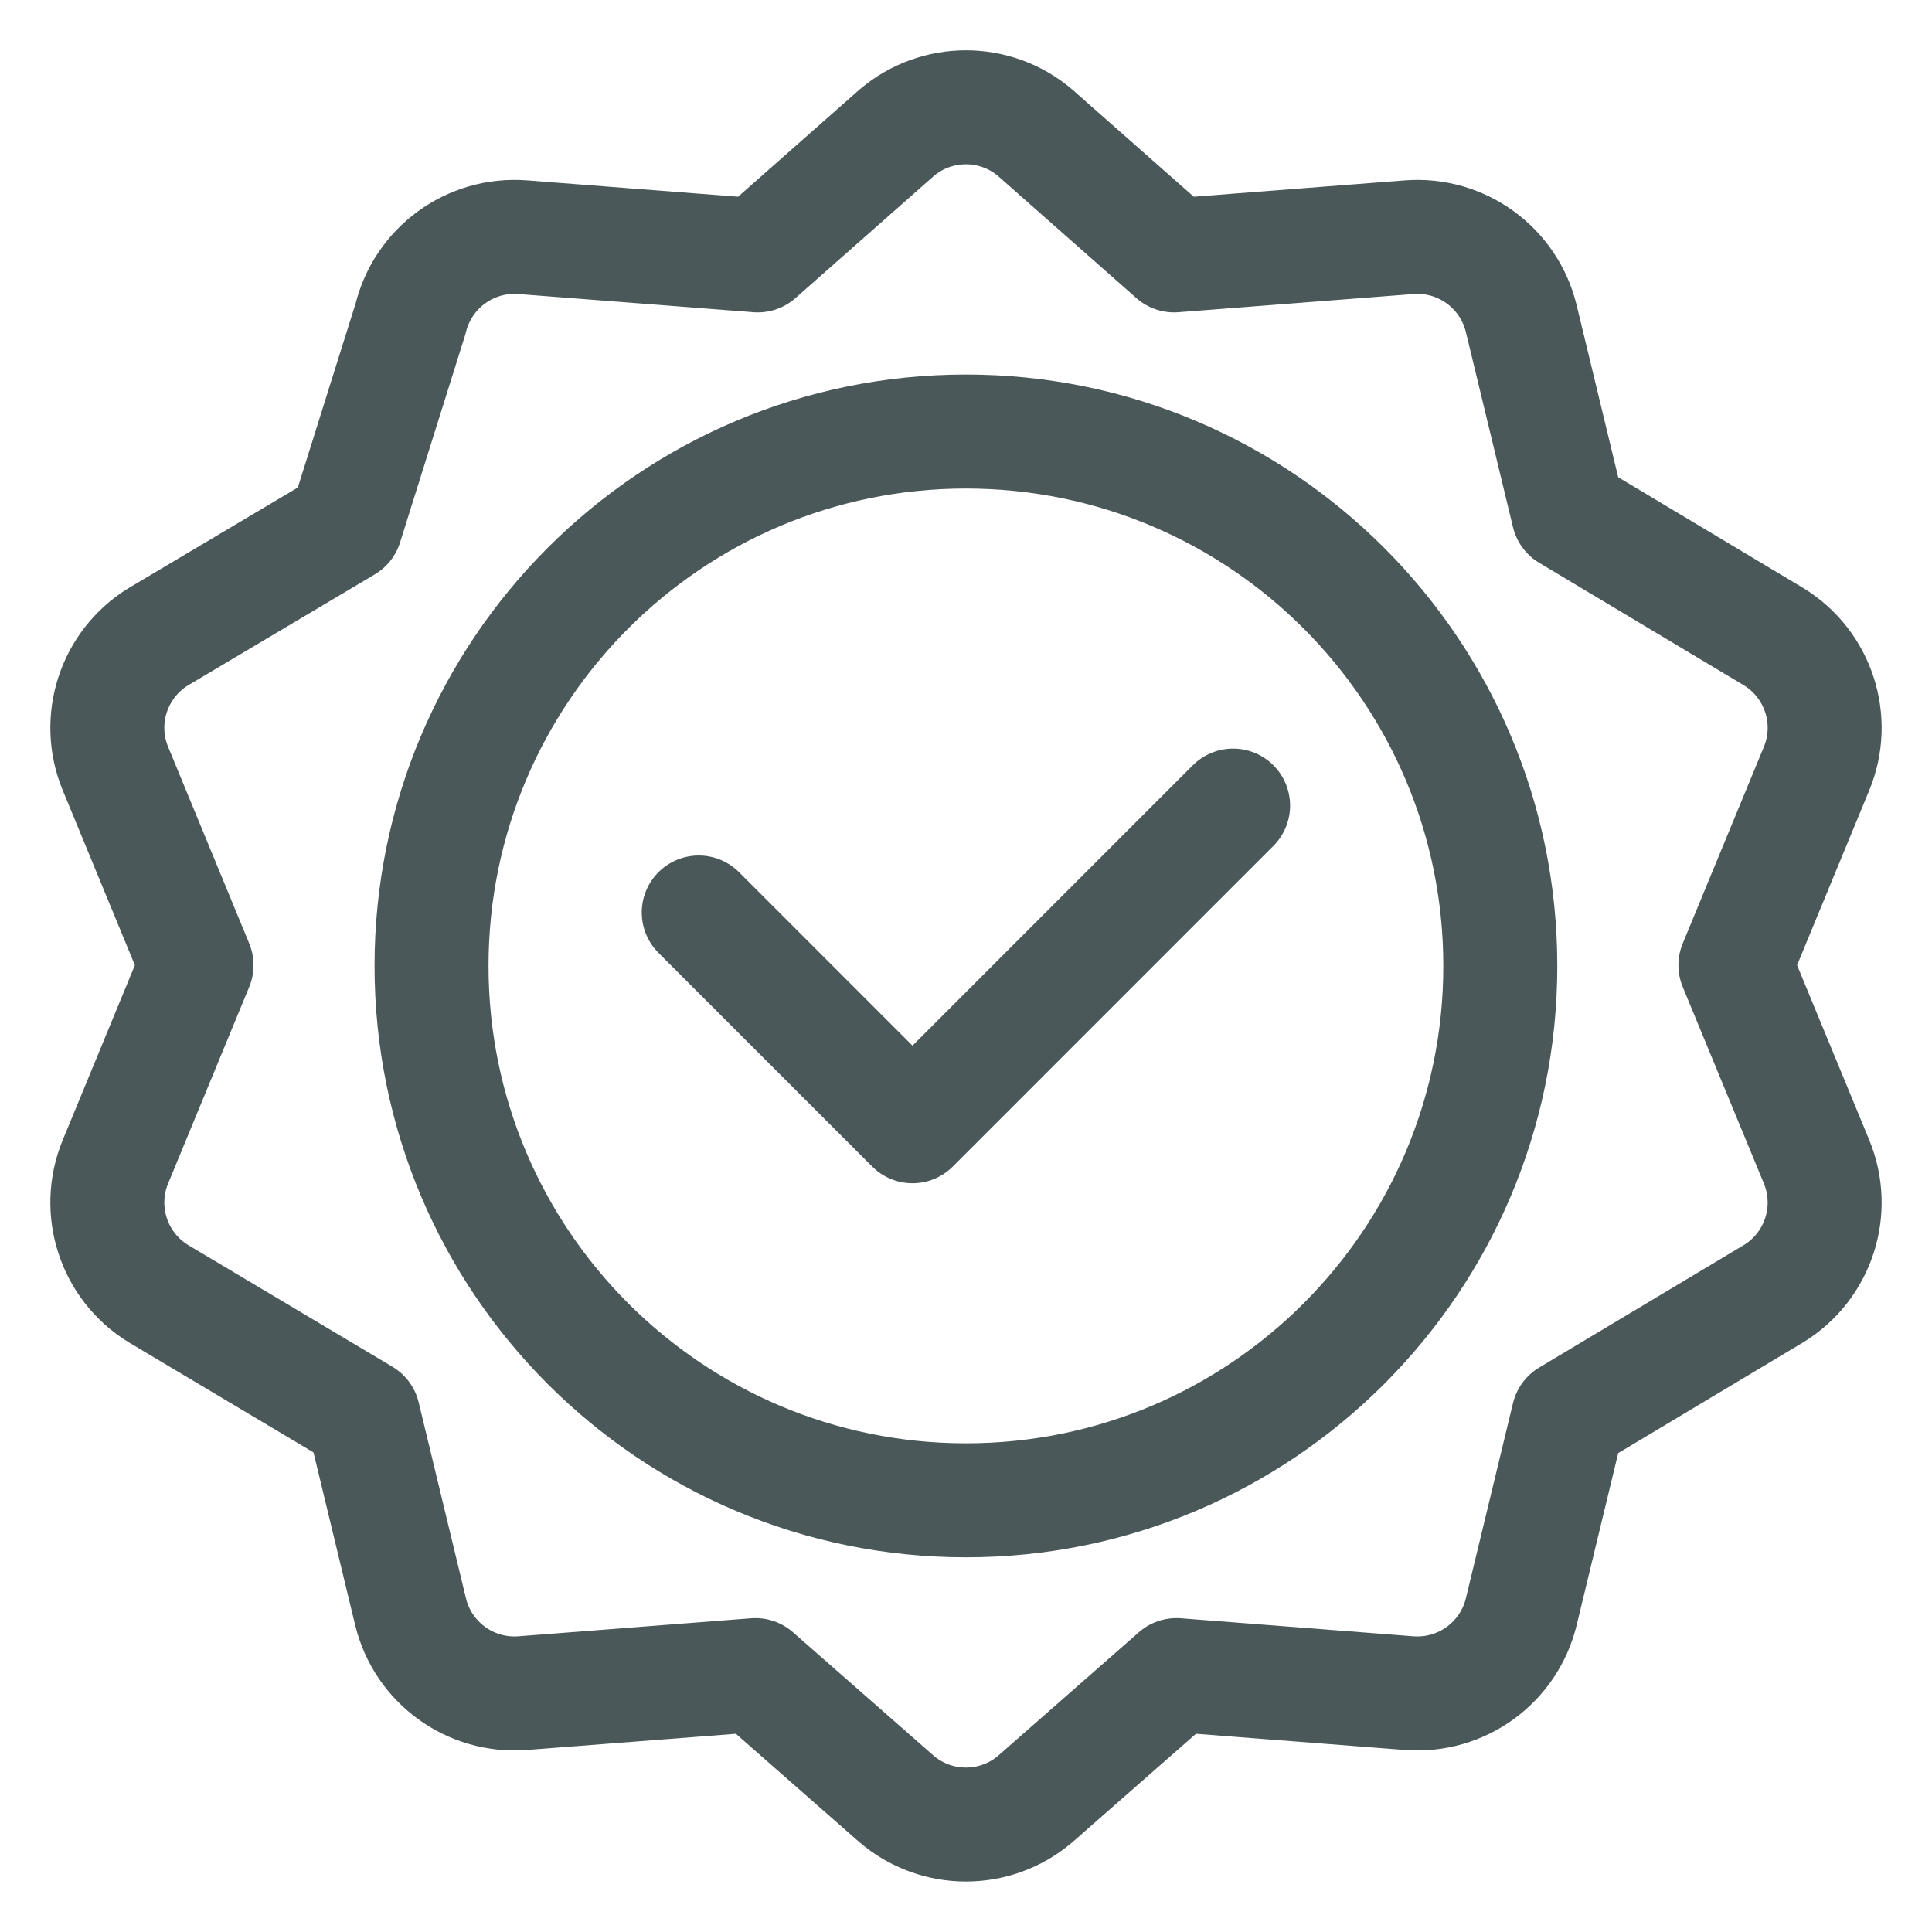
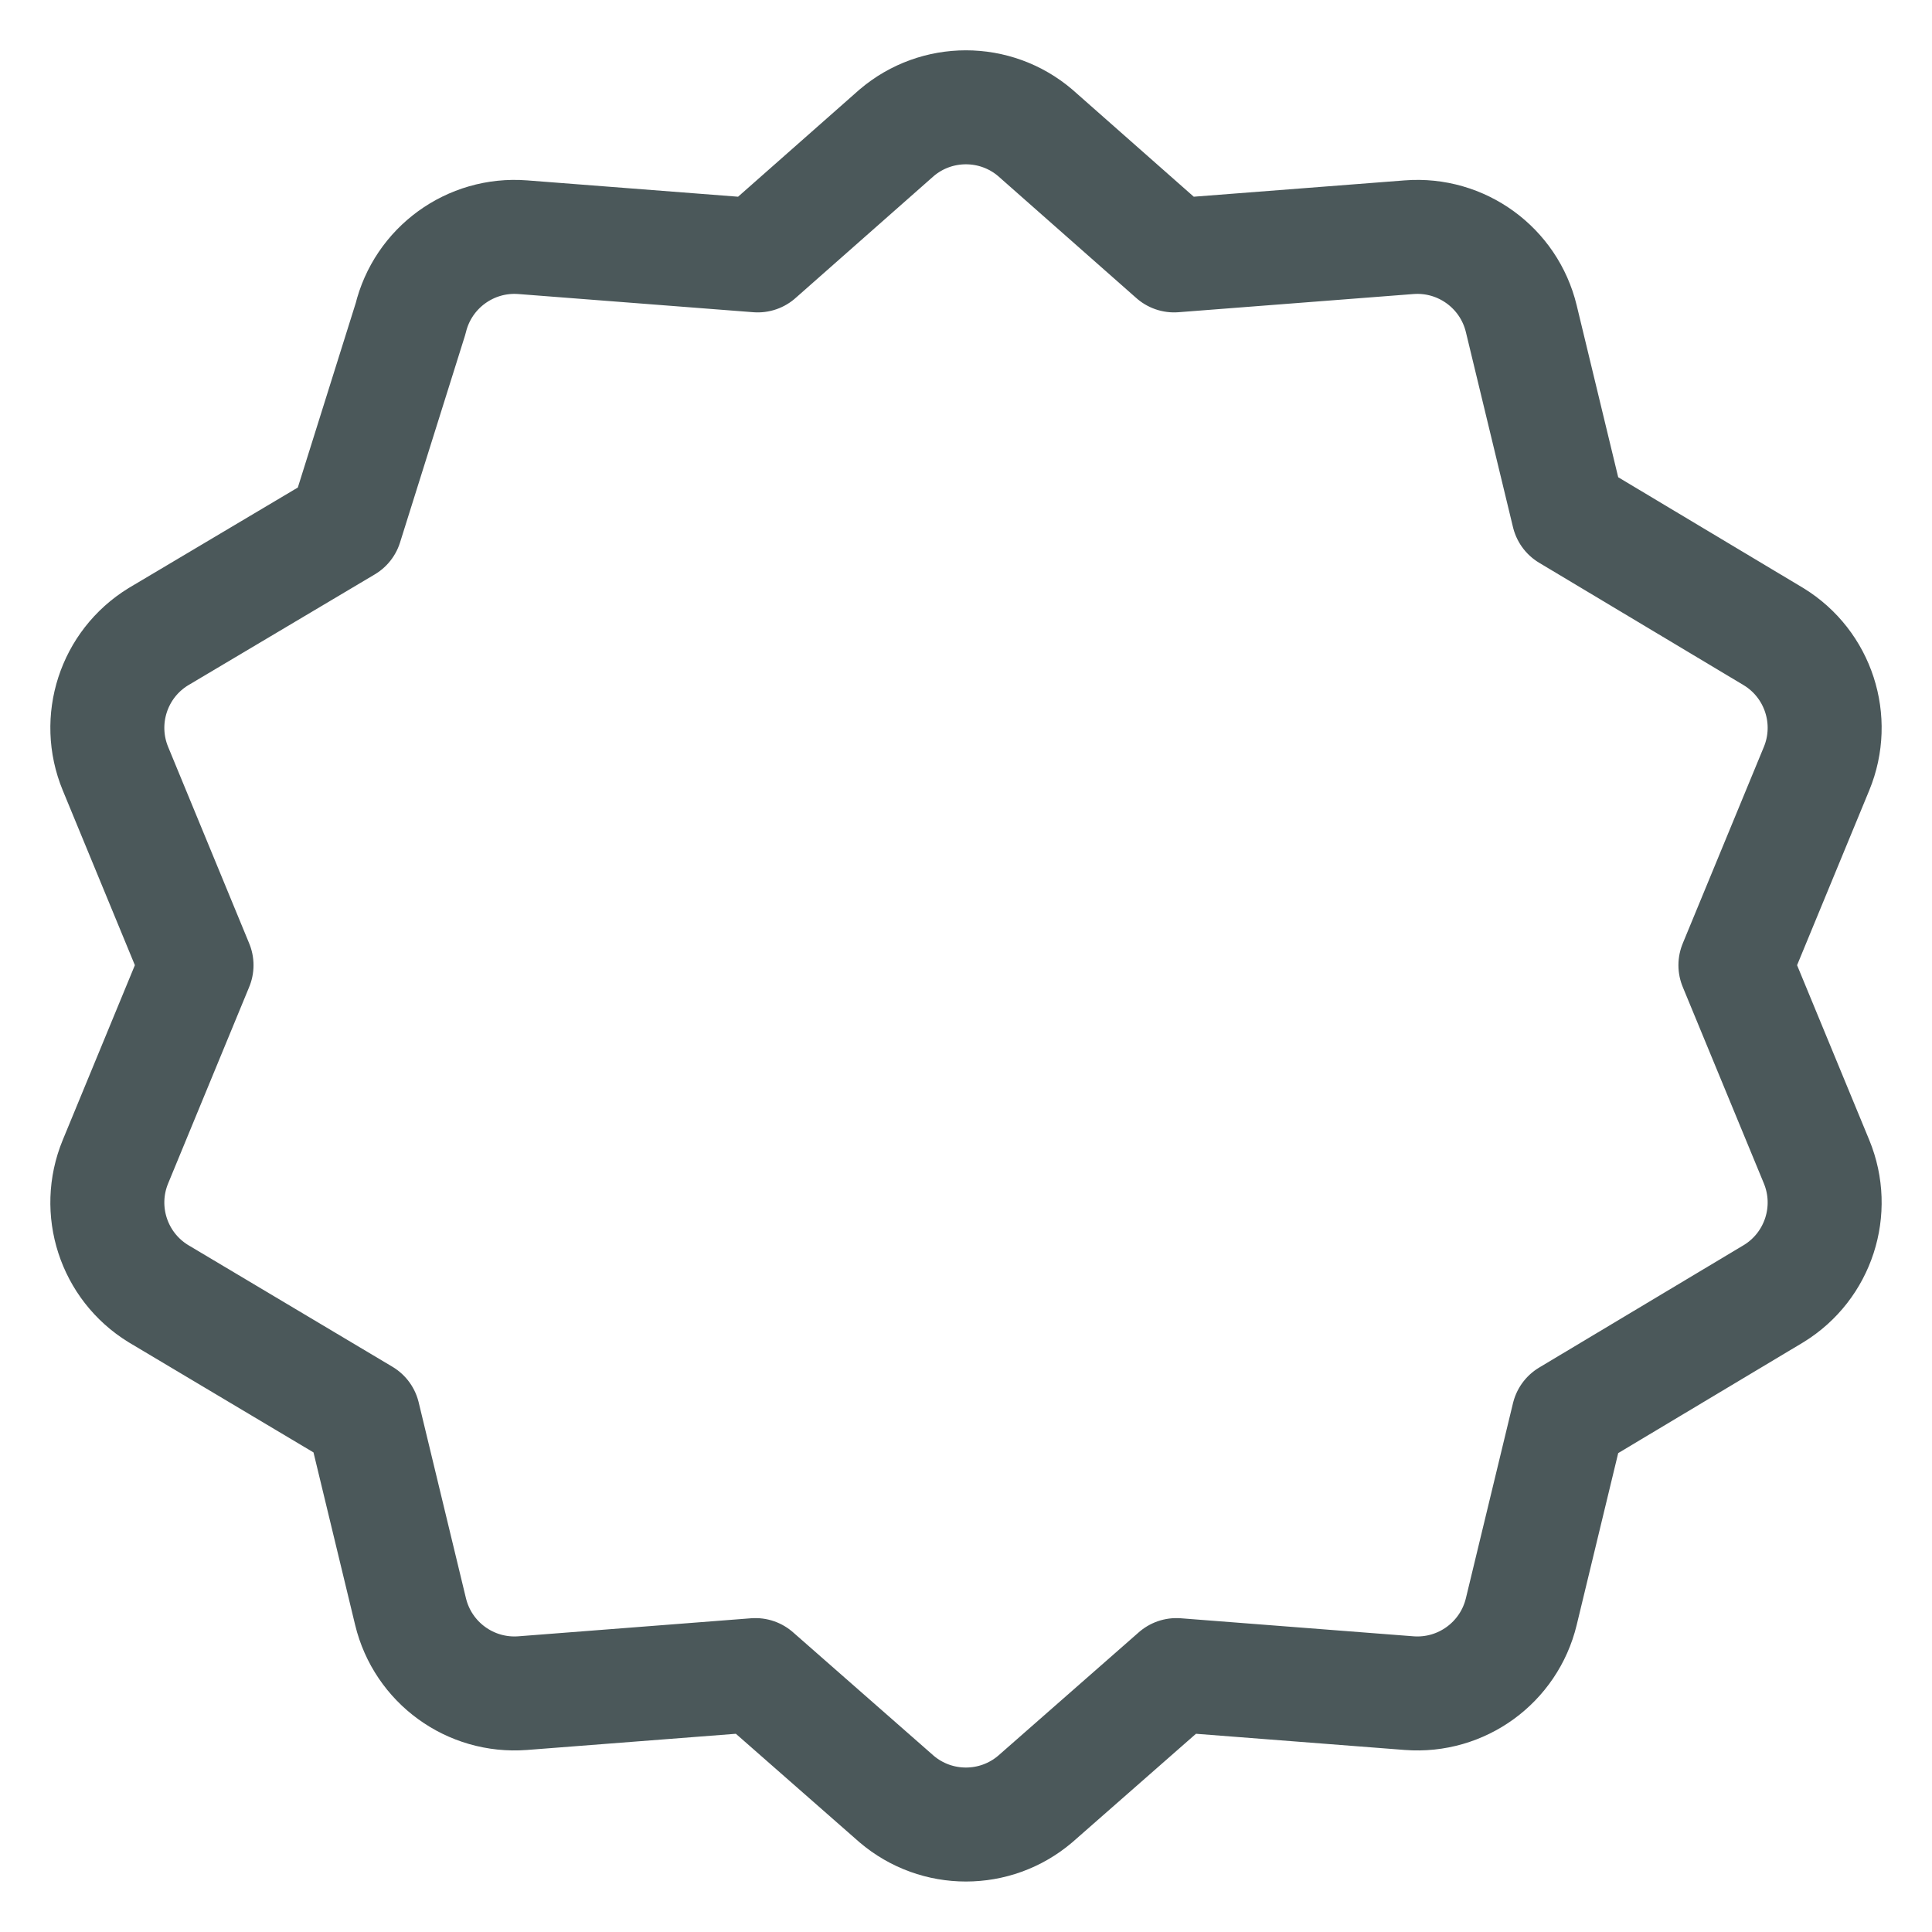
<svg xmlns="http://www.w3.org/2000/svg" width="36" height="36" viewBox="0 0 36 36" fill="none">
-   <path d="M27.956 17.999C27.956 23.498 23.498 27.956 17.999 27.956C12.499 27.956 8.041 23.498 8.041 17.999C8.041 12.499 12.499 8.041 17.999 8.041C23.498 8.041 27.956 12.499 27.956 17.999Z" stroke="#4B585A" stroke-width="2.124" stroke-miterlimit="10" stroke-linecap="round" stroke-linejoin="round" />
-   <path d="M22.977 15.011L17.003 20.986L13.02 17.003" stroke="#4B585A" stroke-width="2.124" stroke-miterlimit="10" stroke-linecap="round" stroke-linejoin="round" />
  <path d="M16.707 2.475C17.451 1.841 18.546 1.841 19.29 2.475L21.878 4.759L26.257 4.42C27.232 4.345 28.117 4.988 28.347 5.939L29.225 9.575L33.051 11.865C33.884 12.377 34.222 13.418 33.849 14.322L32.337 17.985L33.849 21.647C34.222 22.551 33.884 23.592 33.051 24.104L29.225 26.394L28.347 30.03C28.117 30.981 27.232 31.624 26.257 31.549L21.921 31.213L19.29 33.522C18.546 34.156 17.451 34.156 16.707 33.522L14.076 31.213L9.74 31.549C8.765 31.624 7.88 30.981 7.65 30.03L6.769 26.38L2.949 24.104C2.116 23.592 1.778 22.551 2.151 21.647L3.662 17.985L2.151 14.322C1.778 13.418 2.116 12.377 2.949 11.865L6.441 9.79L7.65 5.939C7.88 4.988 8.765 4.345 9.74 4.42L14.119 4.759L16.707 2.475Z" stroke="#4B585A" stroke-width="2.124" stroke-miterlimit="10" stroke-linecap="round" stroke-linejoin="round" />
</svg>